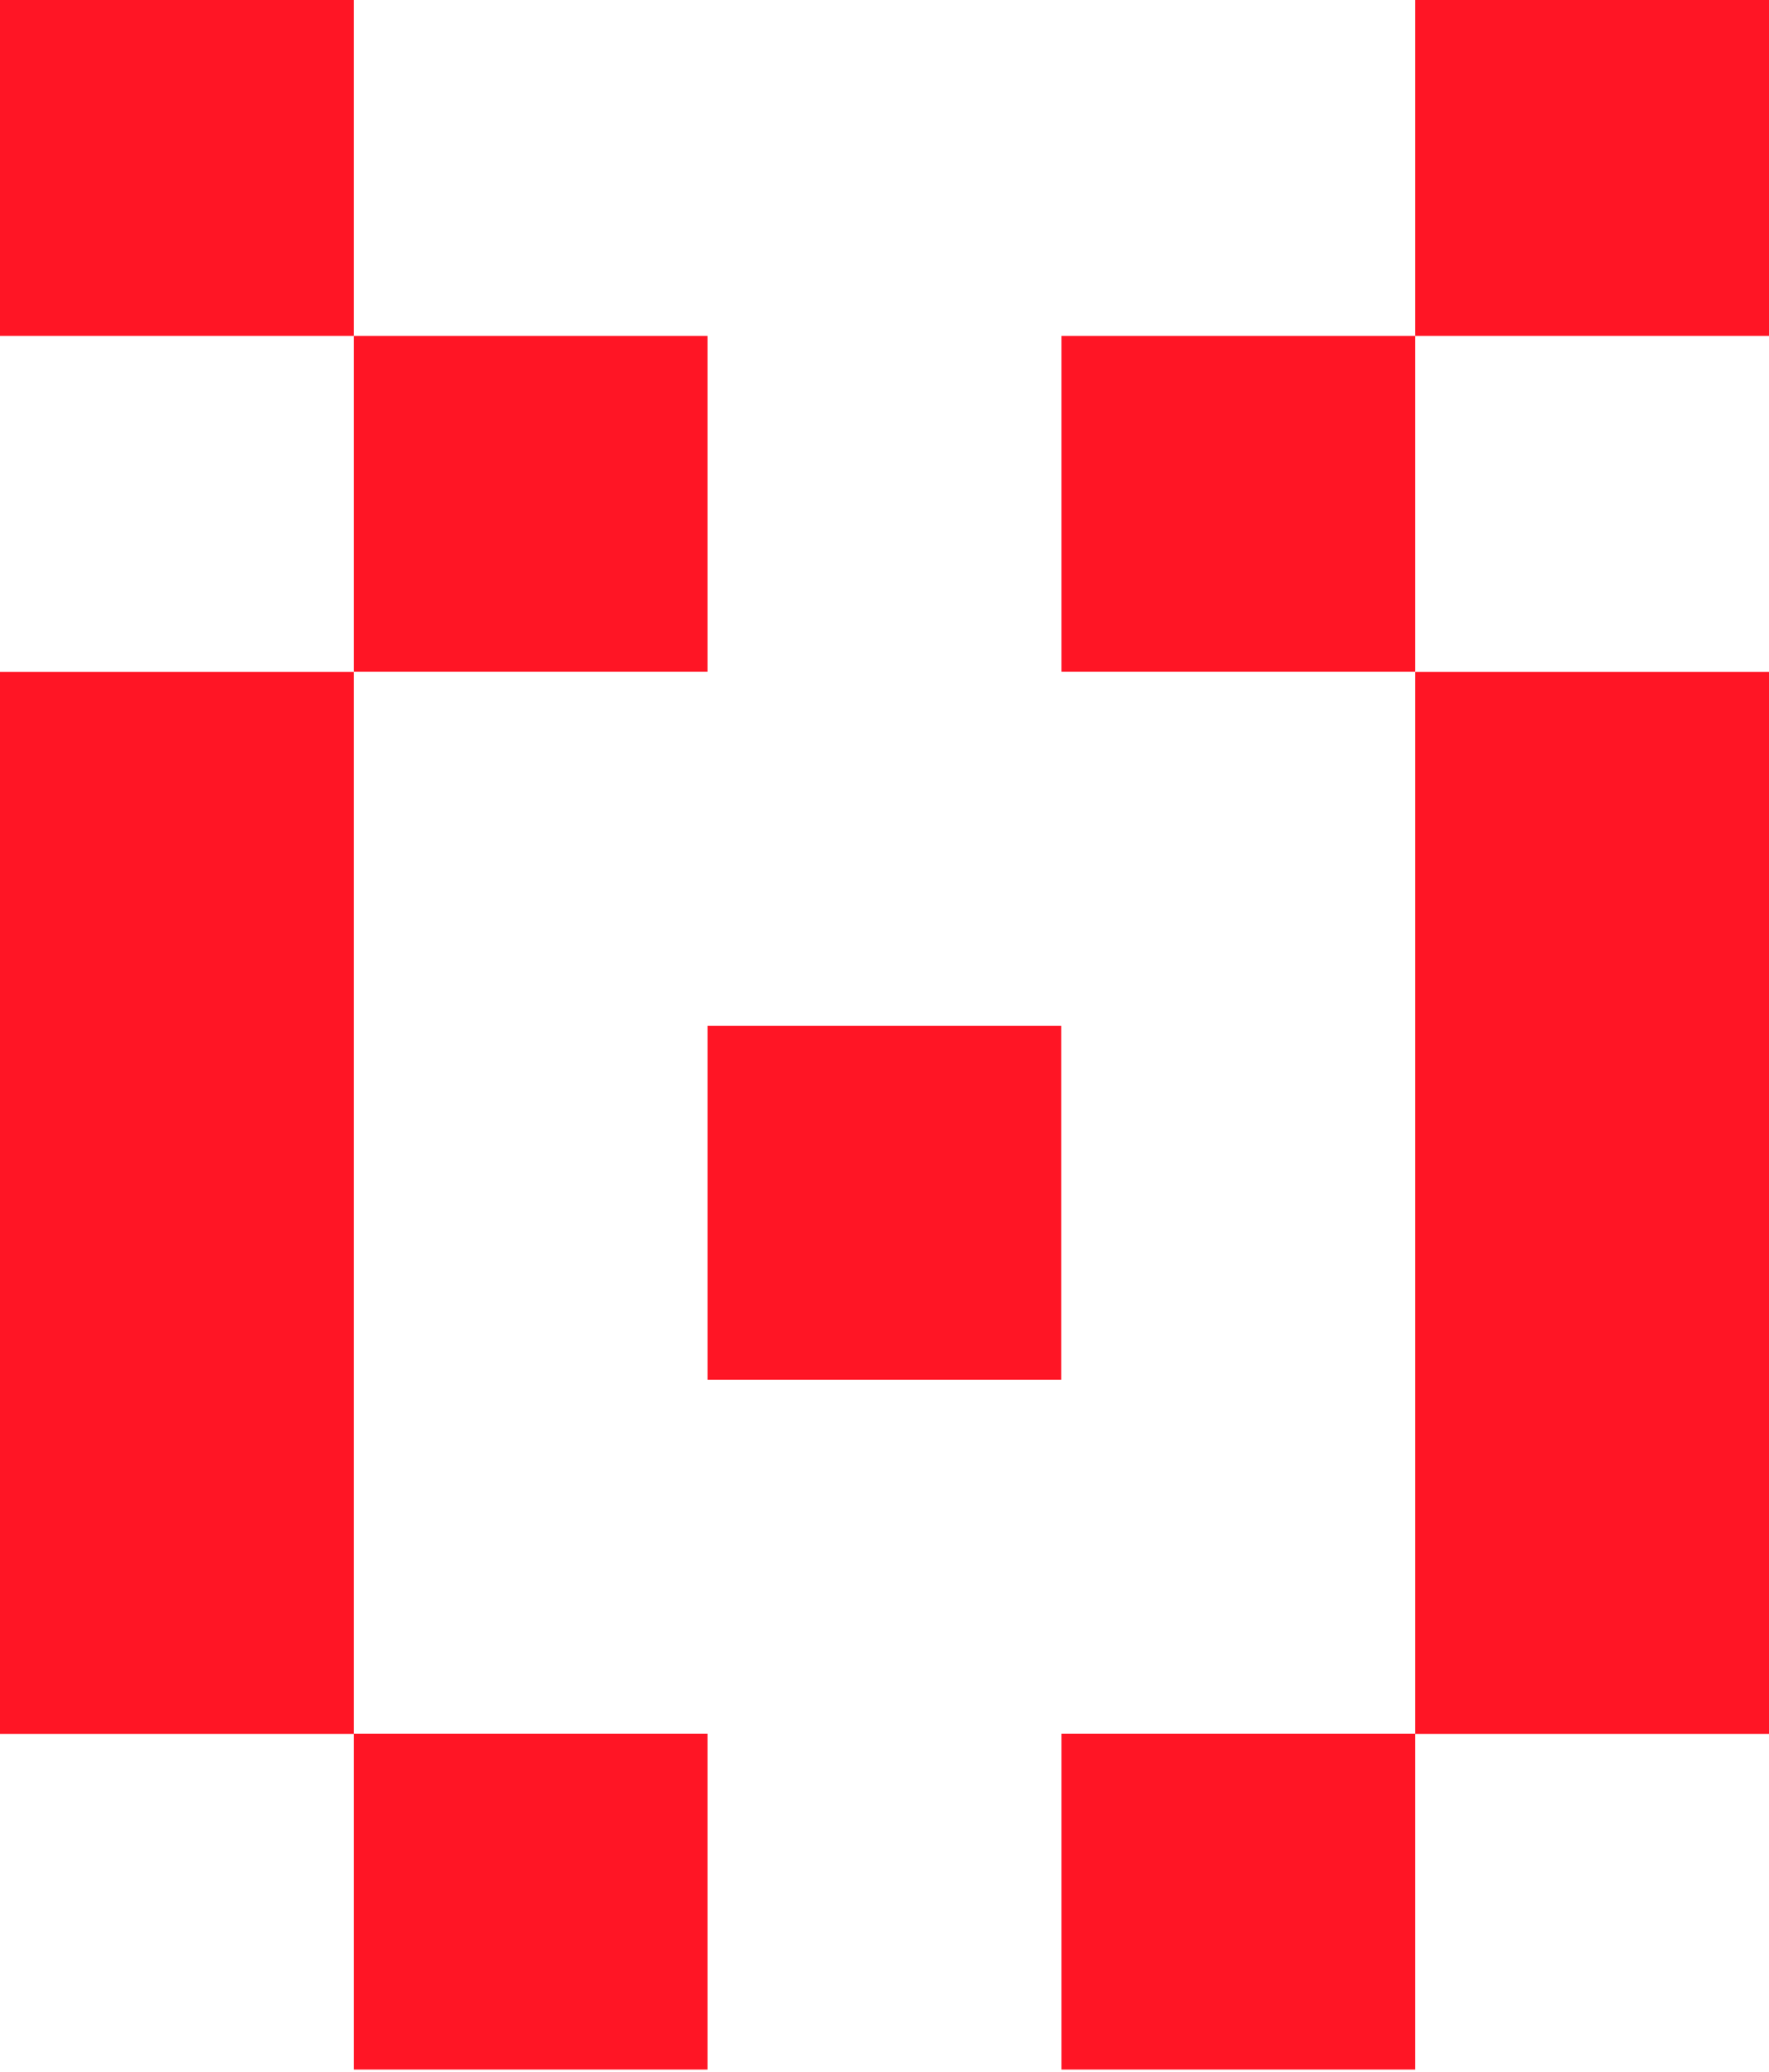
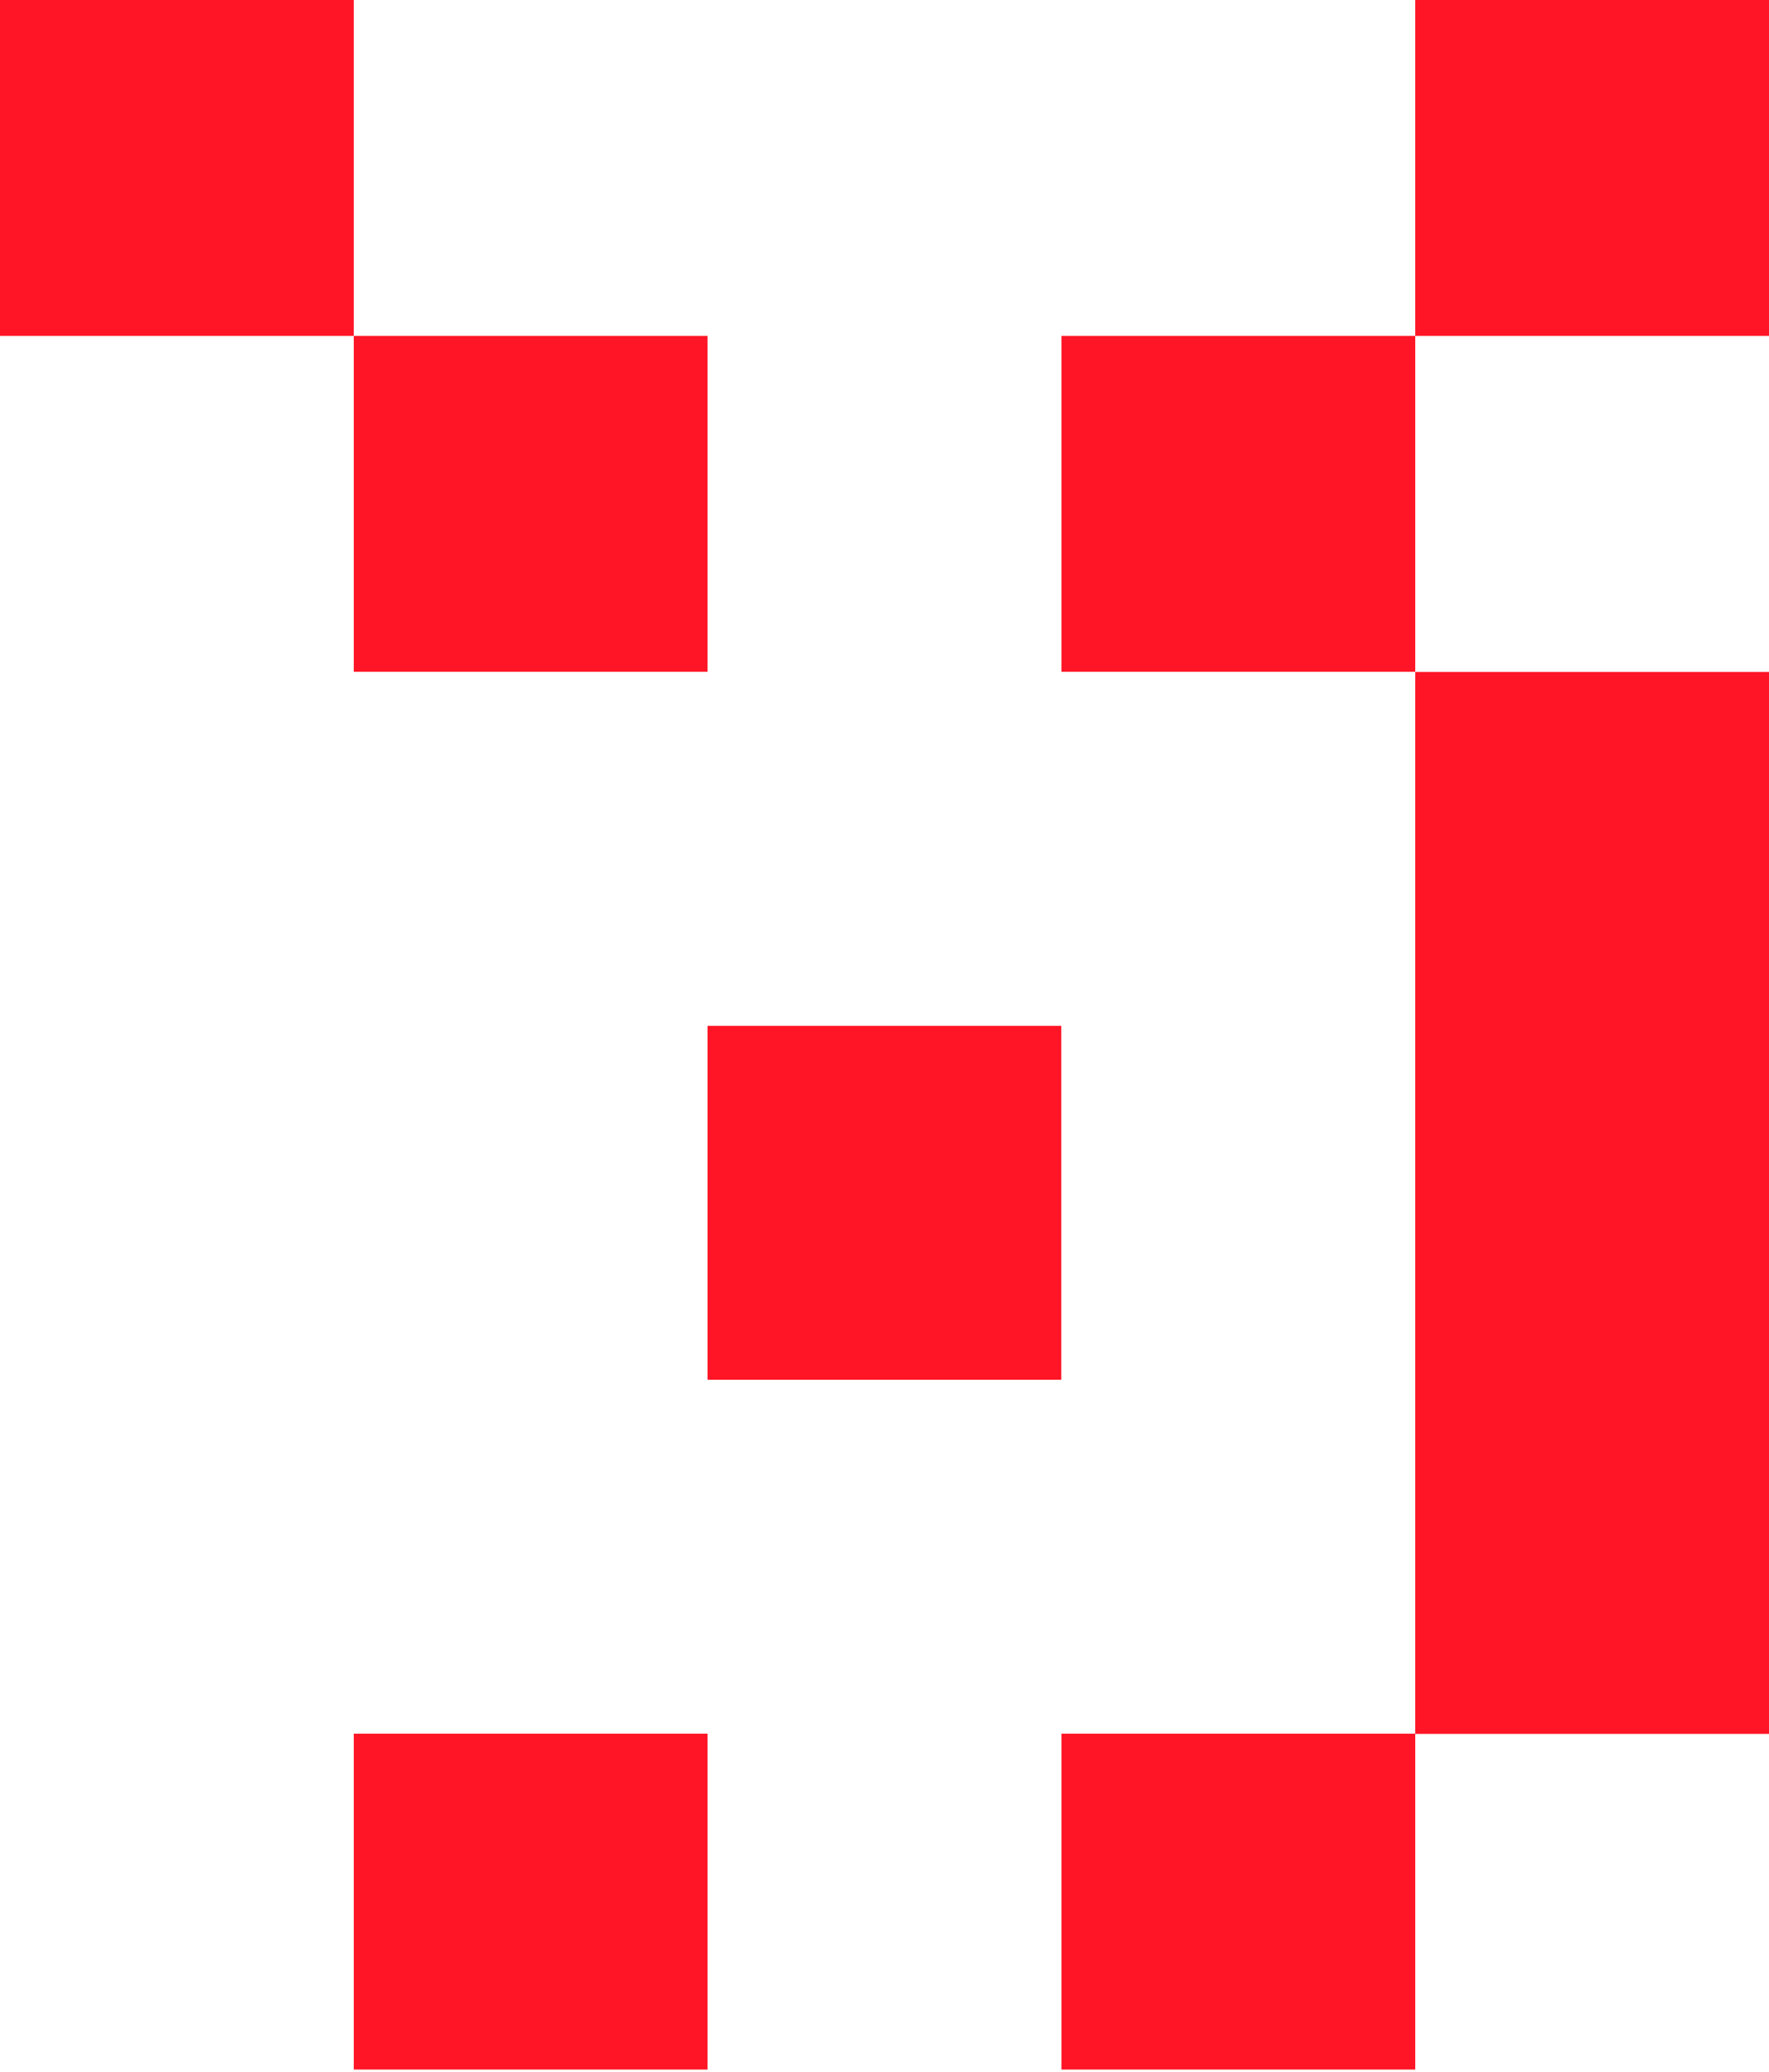
<svg xmlns="http://www.w3.org/2000/svg" id="uuid-159c41b0-c9c3-48e1-99e3-51acb0633c05" viewBox="0 0 85.41 100">
-   <rect y="32.43" width="17.08" height="51.25" style="fill:#ff1525; stroke-width:0px;" />
  <rect x="17.08" y="83.67" width="17.08" height="16.21" style="fill:#ff1525; stroke-width:0px;" />
  <rect x="51.25" y="83.67" width="17.08" height="16.21" style="fill:#ff1525; stroke-width:0px;" />
  <rect x="34.16" y="49.51" width="17.08" height="17.08" style="fill:#ff1525; stroke-width:0px;" />
  <rect x="68.33" y="32.43" width="17.08" height="51.25" style="fill:#ff1525; stroke-width:0px;" />
  <rect x="17.08" y="16.21" width="17.08" height="16.21" style="fill:#ff1525; stroke-width:0px;" />
  <rect width="17.08" height="16.21" style="fill:#ff1525; stroke-width:0px;" />
  <rect x="51.25" y="16.21" width="17.08" height="16.21" style="fill:#ff1525; stroke-width:0px;" />
  <rect x="68.33" width="17.08" height="16.21" style="fill:#ff1525; stroke-width:0px;" />
</svg>